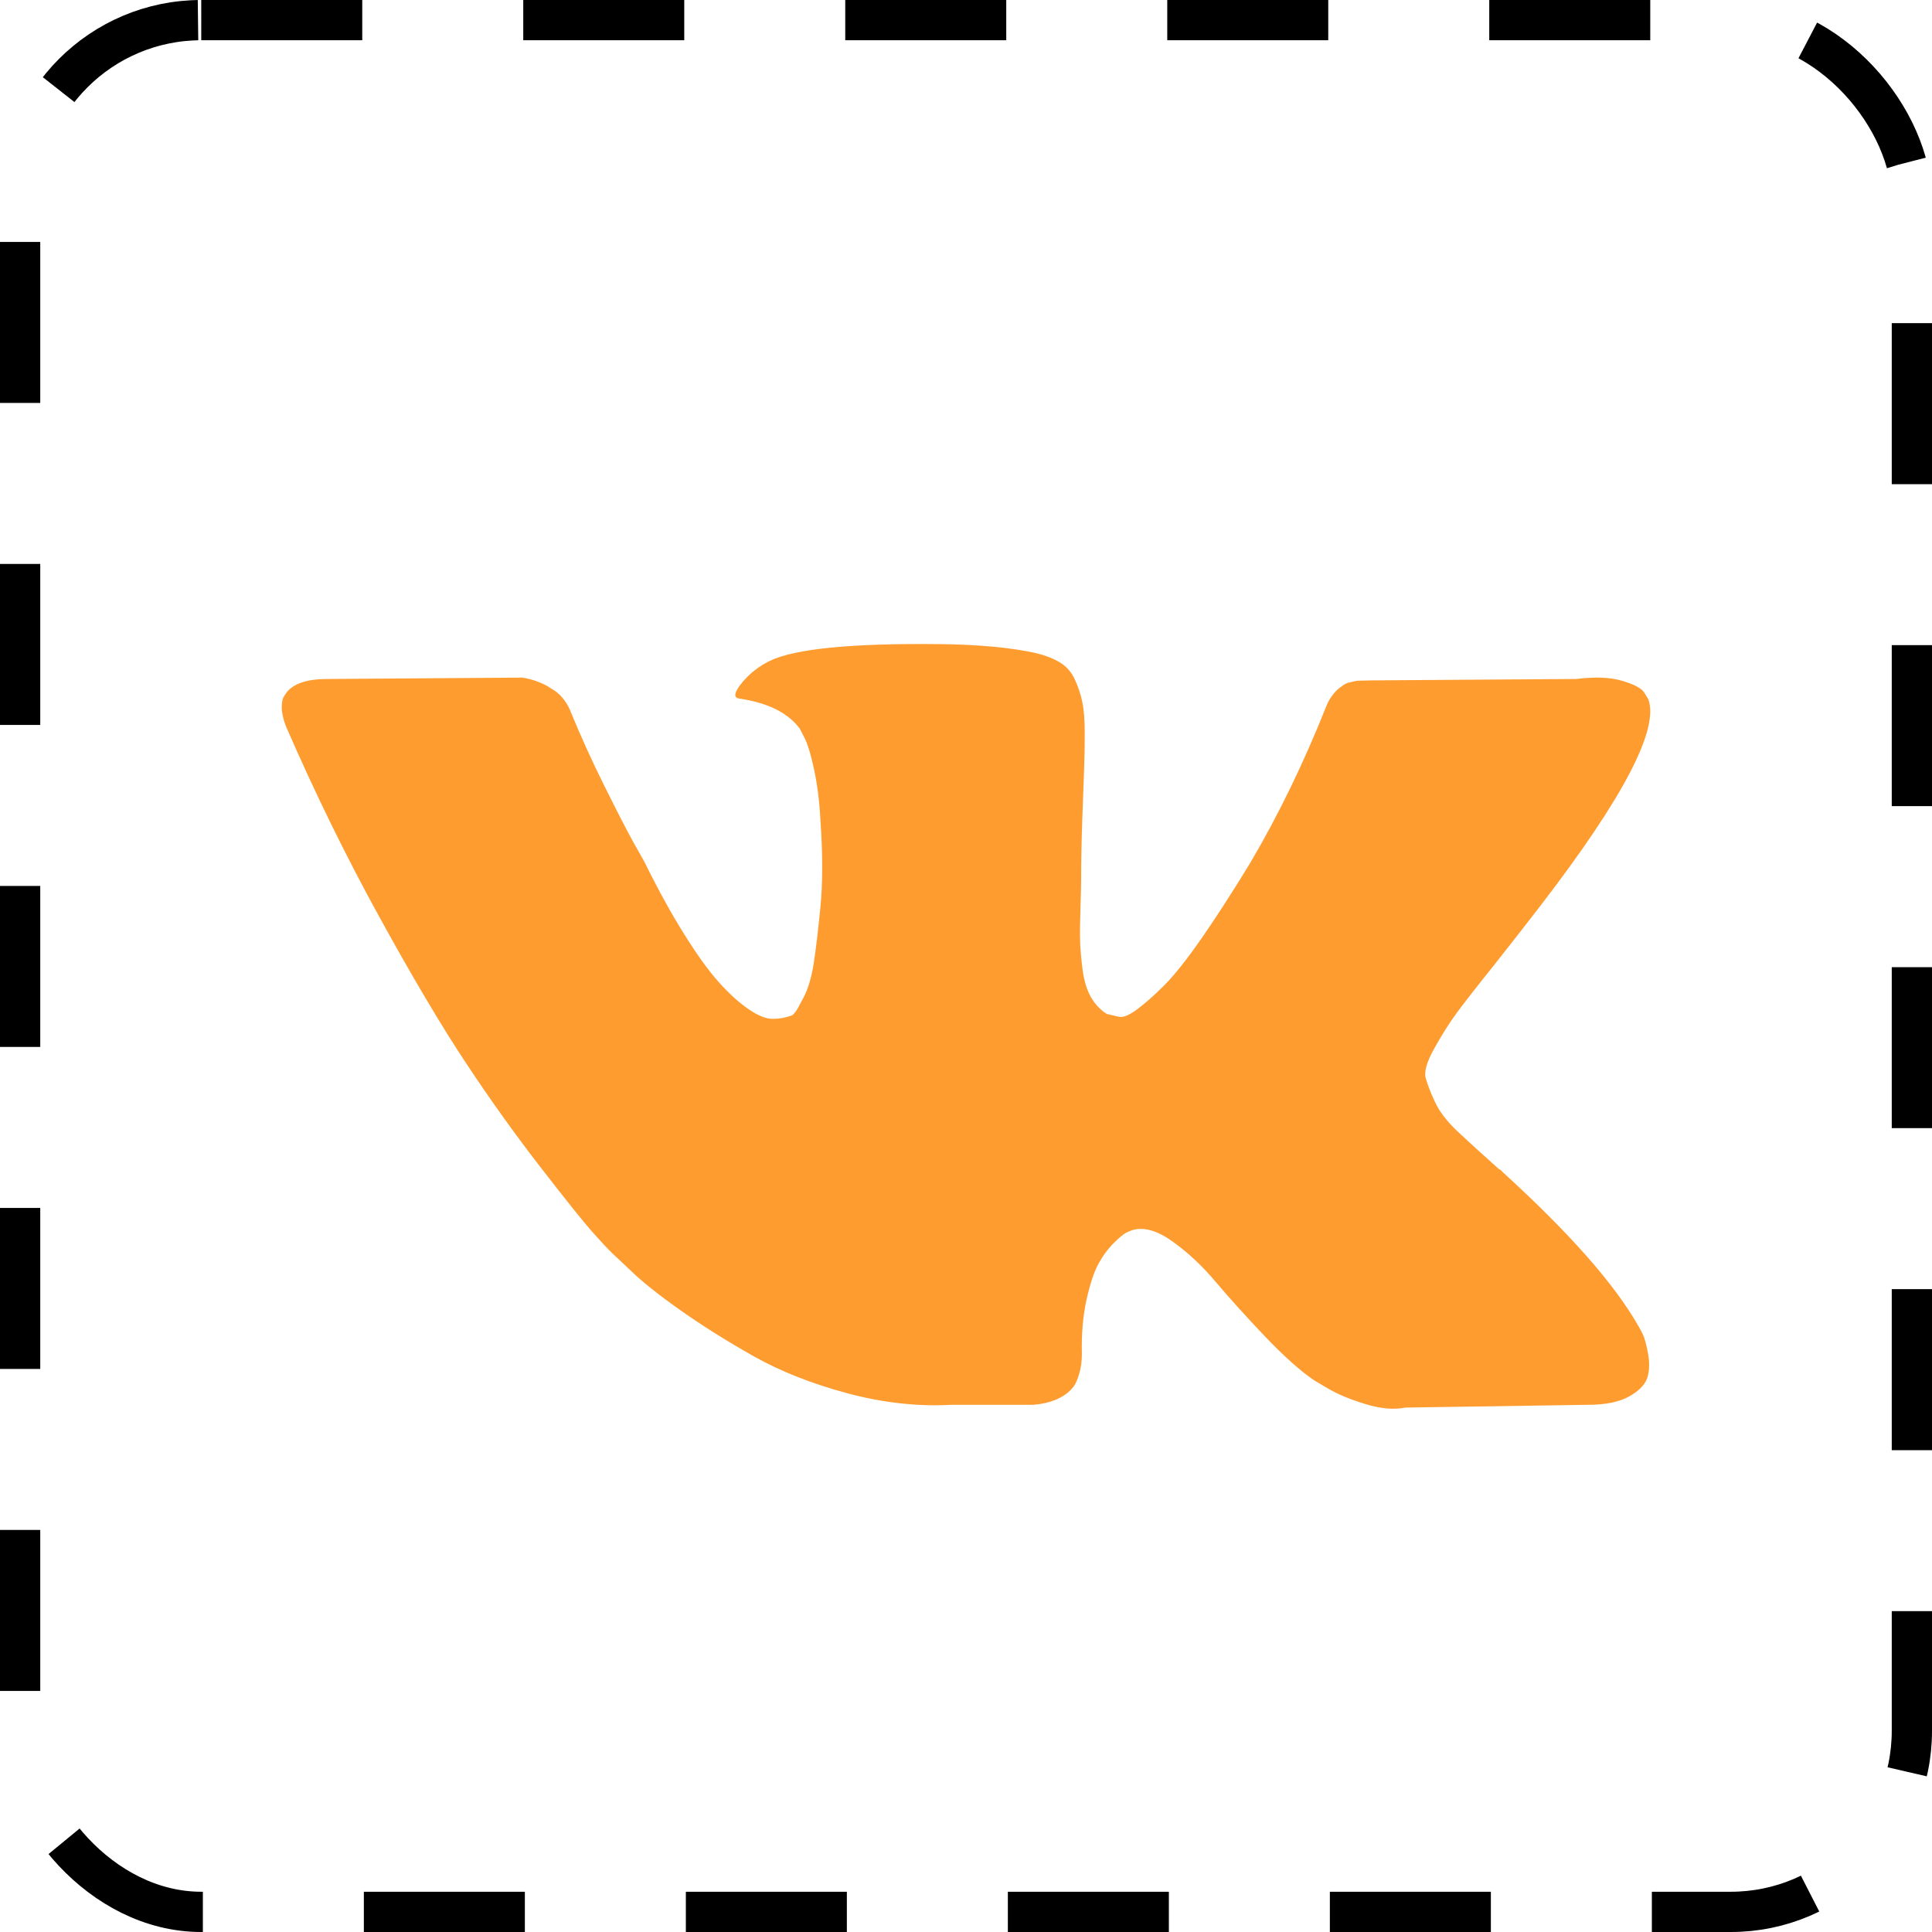
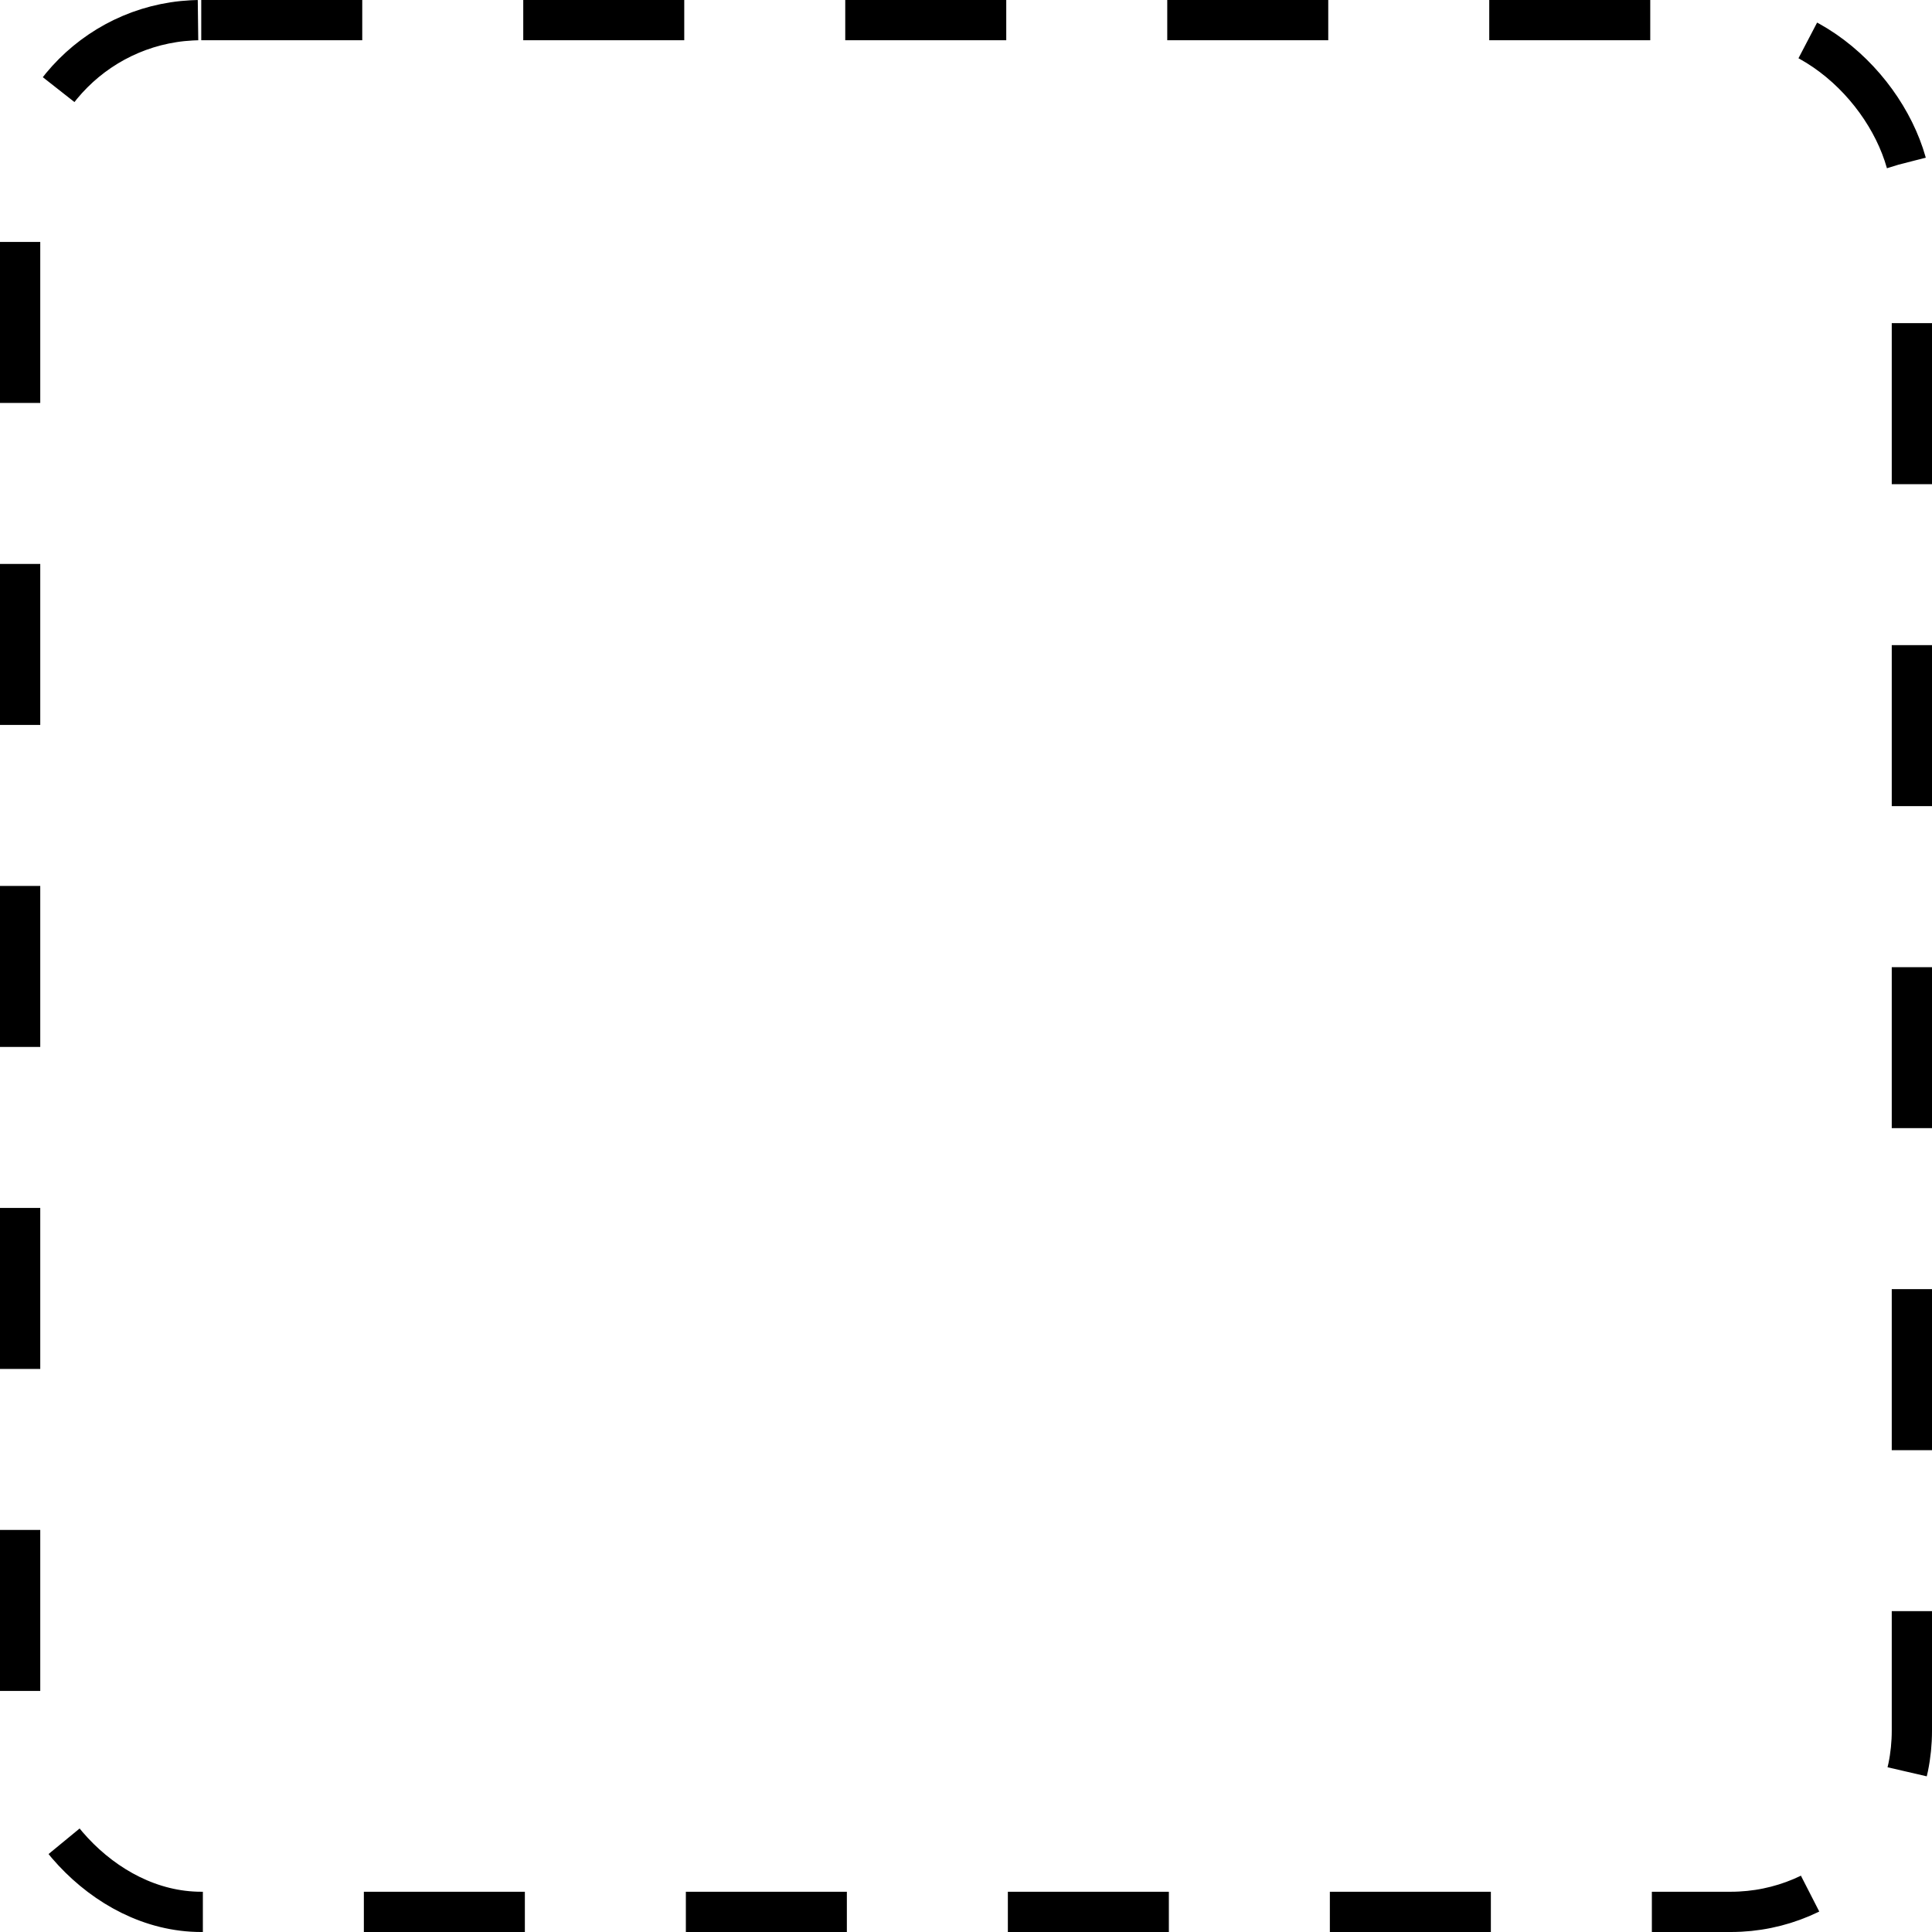
<svg xmlns="http://www.w3.org/2000/svg" width="48" height="48" viewBox="0 0 48 48" fill="none">
  <rect x="0.5" y="0.5" width="47" height="47" rx="4.5" stroke="black" stroke-dasharray="4 4" />
-   <path d="M40.952 17.372C41.224 18.112 40.339 19.811 38.297 22.47C38.014 22.84 37.63 23.331 37.146 23.944C36.674 24.533 36.35 24.949 36.173 25.192C35.996 25.435 35.816 25.721 35.633 26.05C35.45 26.38 35.379 26.622 35.42 26.779C35.462 26.935 35.538 27.134 35.651 27.377C35.763 27.619 35.954 27.868 36.226 28.122C36.497 28.377 36.834 28.683 37.235 29.041C37.282 29.064 37.312 29.087 37.323 29.111C38.987 30.625 40.114 31.902 40.704 32.943C40.74 33 40.778 33.072 40.819 33.159C40.861 33.246 40.902 33.399 40.943 33.619C40.985 33.838 40.982 34.035 40.934 34.208C40.887 34.382 40.74 34.541 40.492 34.685C40.244 34.83 39.896 34.902 39.448 34.902L34.916 34.971C34.633 35.029 34.302 35 33.925 34.884C33.547 34.769 33.24 34.642 33.004 34.503L32.65 34.295C32.296 34.052 31.883 33.682 31.411 33.185C30.939 32.688 30.535 32.24 30.198 31.841C29.862 31.443 29.502 31.107 29.119 30.836C28.735 30.564 28.402 30.475 28.118 30.567C28.083 30.579 28.036 30.599 27.977 30.628C27.918 30.657 27.817 30.74 27.676 30.879C27.534 31.018 27.407 31.188 27.295 31.391C27.183 31.593 27.083 31.893 26.994 32.292C26.906 32.691 26.867 33.139 26.879 33.636C26.879 33.809 26.859 33.968 26.817 34.113C26.776 34.257 26.732 34.364 26.684 34.434L26.614 34.52C26.401 34.74 26.088 34.867 25.675 34.902H23.64C22.802 34.948 21.94 34.853 21.055 34.616C20.17 34.379 19.394 34.072 18.727 33.697C18.061 33.321 17.453 32.94 16.904 32.552C16.355 32.165 15.94 31.833 15.656 31.555L15.214 31.139C15.096 31.024 14.933 30.85 14.727 30.619C14.52 30.388 14.098 29.862 13.461 29.041C12.824 28.221 12.198 27.348 11.585 26.423C10.971 25.498 10.248 24.279 9.416 22.765C8.584 21.25 7.814 19.678 7.106 18.049C7.035 17.863 7 17.707 7 17.58C7 17.453 7.018 17.361 7.053 17.303L7.124 17.199C7.301 16.979 7.637 16.869 8.133 16.869L12.983 16.835C13.125 16.858 13.261 16.895 13.39 16.947C13.52 17 13.615 17.049 13.674 17.095L13.762 17.147C13.951 17.274 14.093 17.459 14.187 17.702C14.423 18.28 14.694 18.878 15.001 19.496C15.308 20.115 15.55 20.586 15.727 20.909L16.01 21.412C16.352 22.106 16.683 22.707 17.002 23.215C17.32 23.724 17.606 24.12 17.86 24.403C18.114 24.686 18.359 24.909 18.595 25.071C18.831 25.233 19.031 25.313 19.197 25.313C19.362 25.313 19.521 25.285 19.675 25.227C19.698 25.215 19.728 25.186 19.763 25.14C19.799 25.094 19.869 24.967 19.976 24.759C20.082 24.55 20.161 24.279 20.215 23.944C20.268 23.608 20.324 23.14 20.383 22.539C20.442 21.938 20.442 21.216 20.383 20.372C20.359 19.91 20.306 19.488 20.223 19.106C20.141 18.725 20.058 18.459 19.976 18.308L19.869 18.101C19.574 17.707 19.073 17.459 18.365 17.355C18.211 17.332 18.241 17.193 18.453 16.939C18.642 16.719 18.866 16.546 19.126 16.419C19.751 16.118 21.162 15.979 23.357 16.003C24.324 16.014 25.121 16.089 25.746 16.228C25.982 16.286 26.18 16.364 26.339 16.462C26.499 16.56 26.62 16.699 26.702 16.878C26.785 17.057 26.847 17.242 26.888 17.433C26.929 17.624 26.95 17.887 26.95 18.222C26.95 18.557 26.944 18.875 26.932 19.175C26.921 19.476 26.906 19.884 26.888 20.398C26.87 20.912 26.861 21.389 26.861 21.828C26.861 21.956 26.856 22.198 26.844 22.556C26.832 22.915 26.829 23.192 26.835 23.389C26.841 23.585 26.861 23.819 26.897 24.091C26.932 24.363 27 24.588 27.101 24.767C27.201 24.946 27.334 25.088 27.499 25.192C27.593 25.215 27.694 25.238 27.8 25.261C27.906 25.285 28.059 25.221 28.26 25.071C28.461 24.92 28.685 24.721 28.933 24.473C29.18 24.224 29.487 23.837 29.853 23.311C30.219 22.785 30.62 22.163 31.057 21.447C31.765 20.245 32.396 18.944 32.951 17.546C32.998 17.43 33.057 17.329 33.128 17.242C33.199 17.155 33.264 17.095 33.323 17.06L33.394 17.008L33.482 16.965L33.712 16.913L34.066 16.904L39.164 16.869C39.625 16.812 40.002 16.826 40.297 16.913C40.592 17 40.775 17.095 40.846 17.199L40.952 17.372Z" fill="#FF9C30" />
</svg>